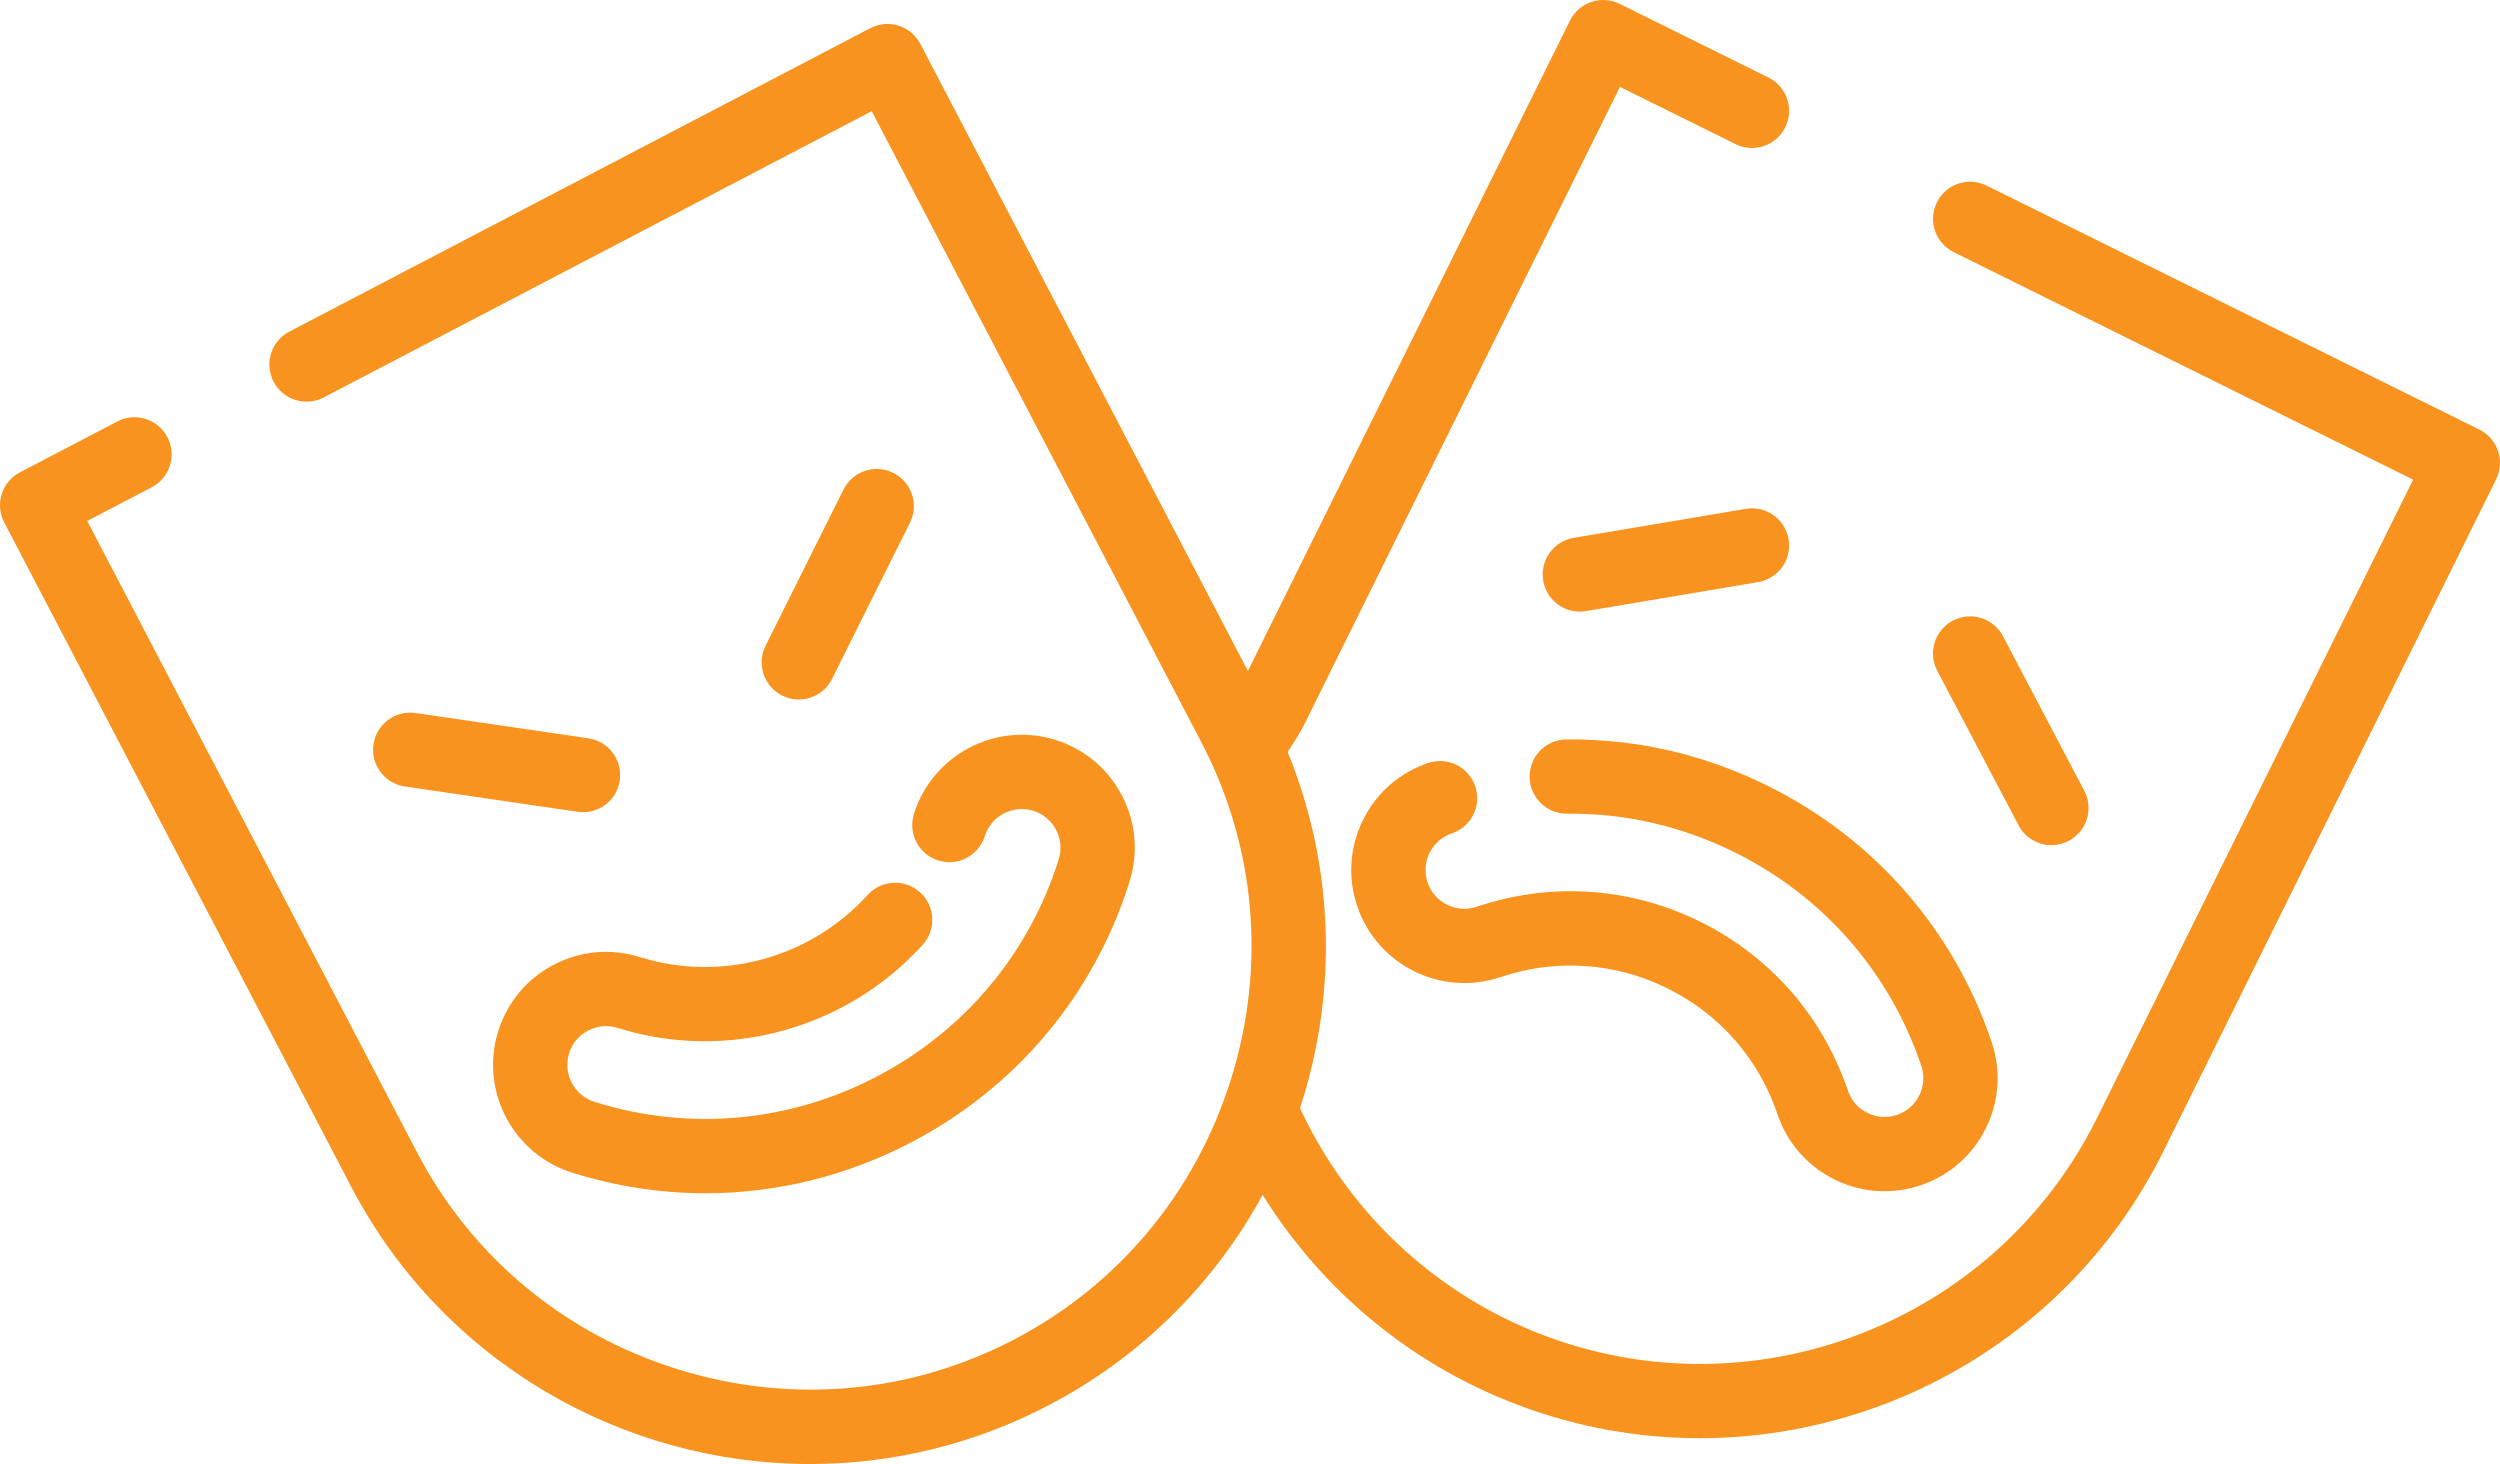
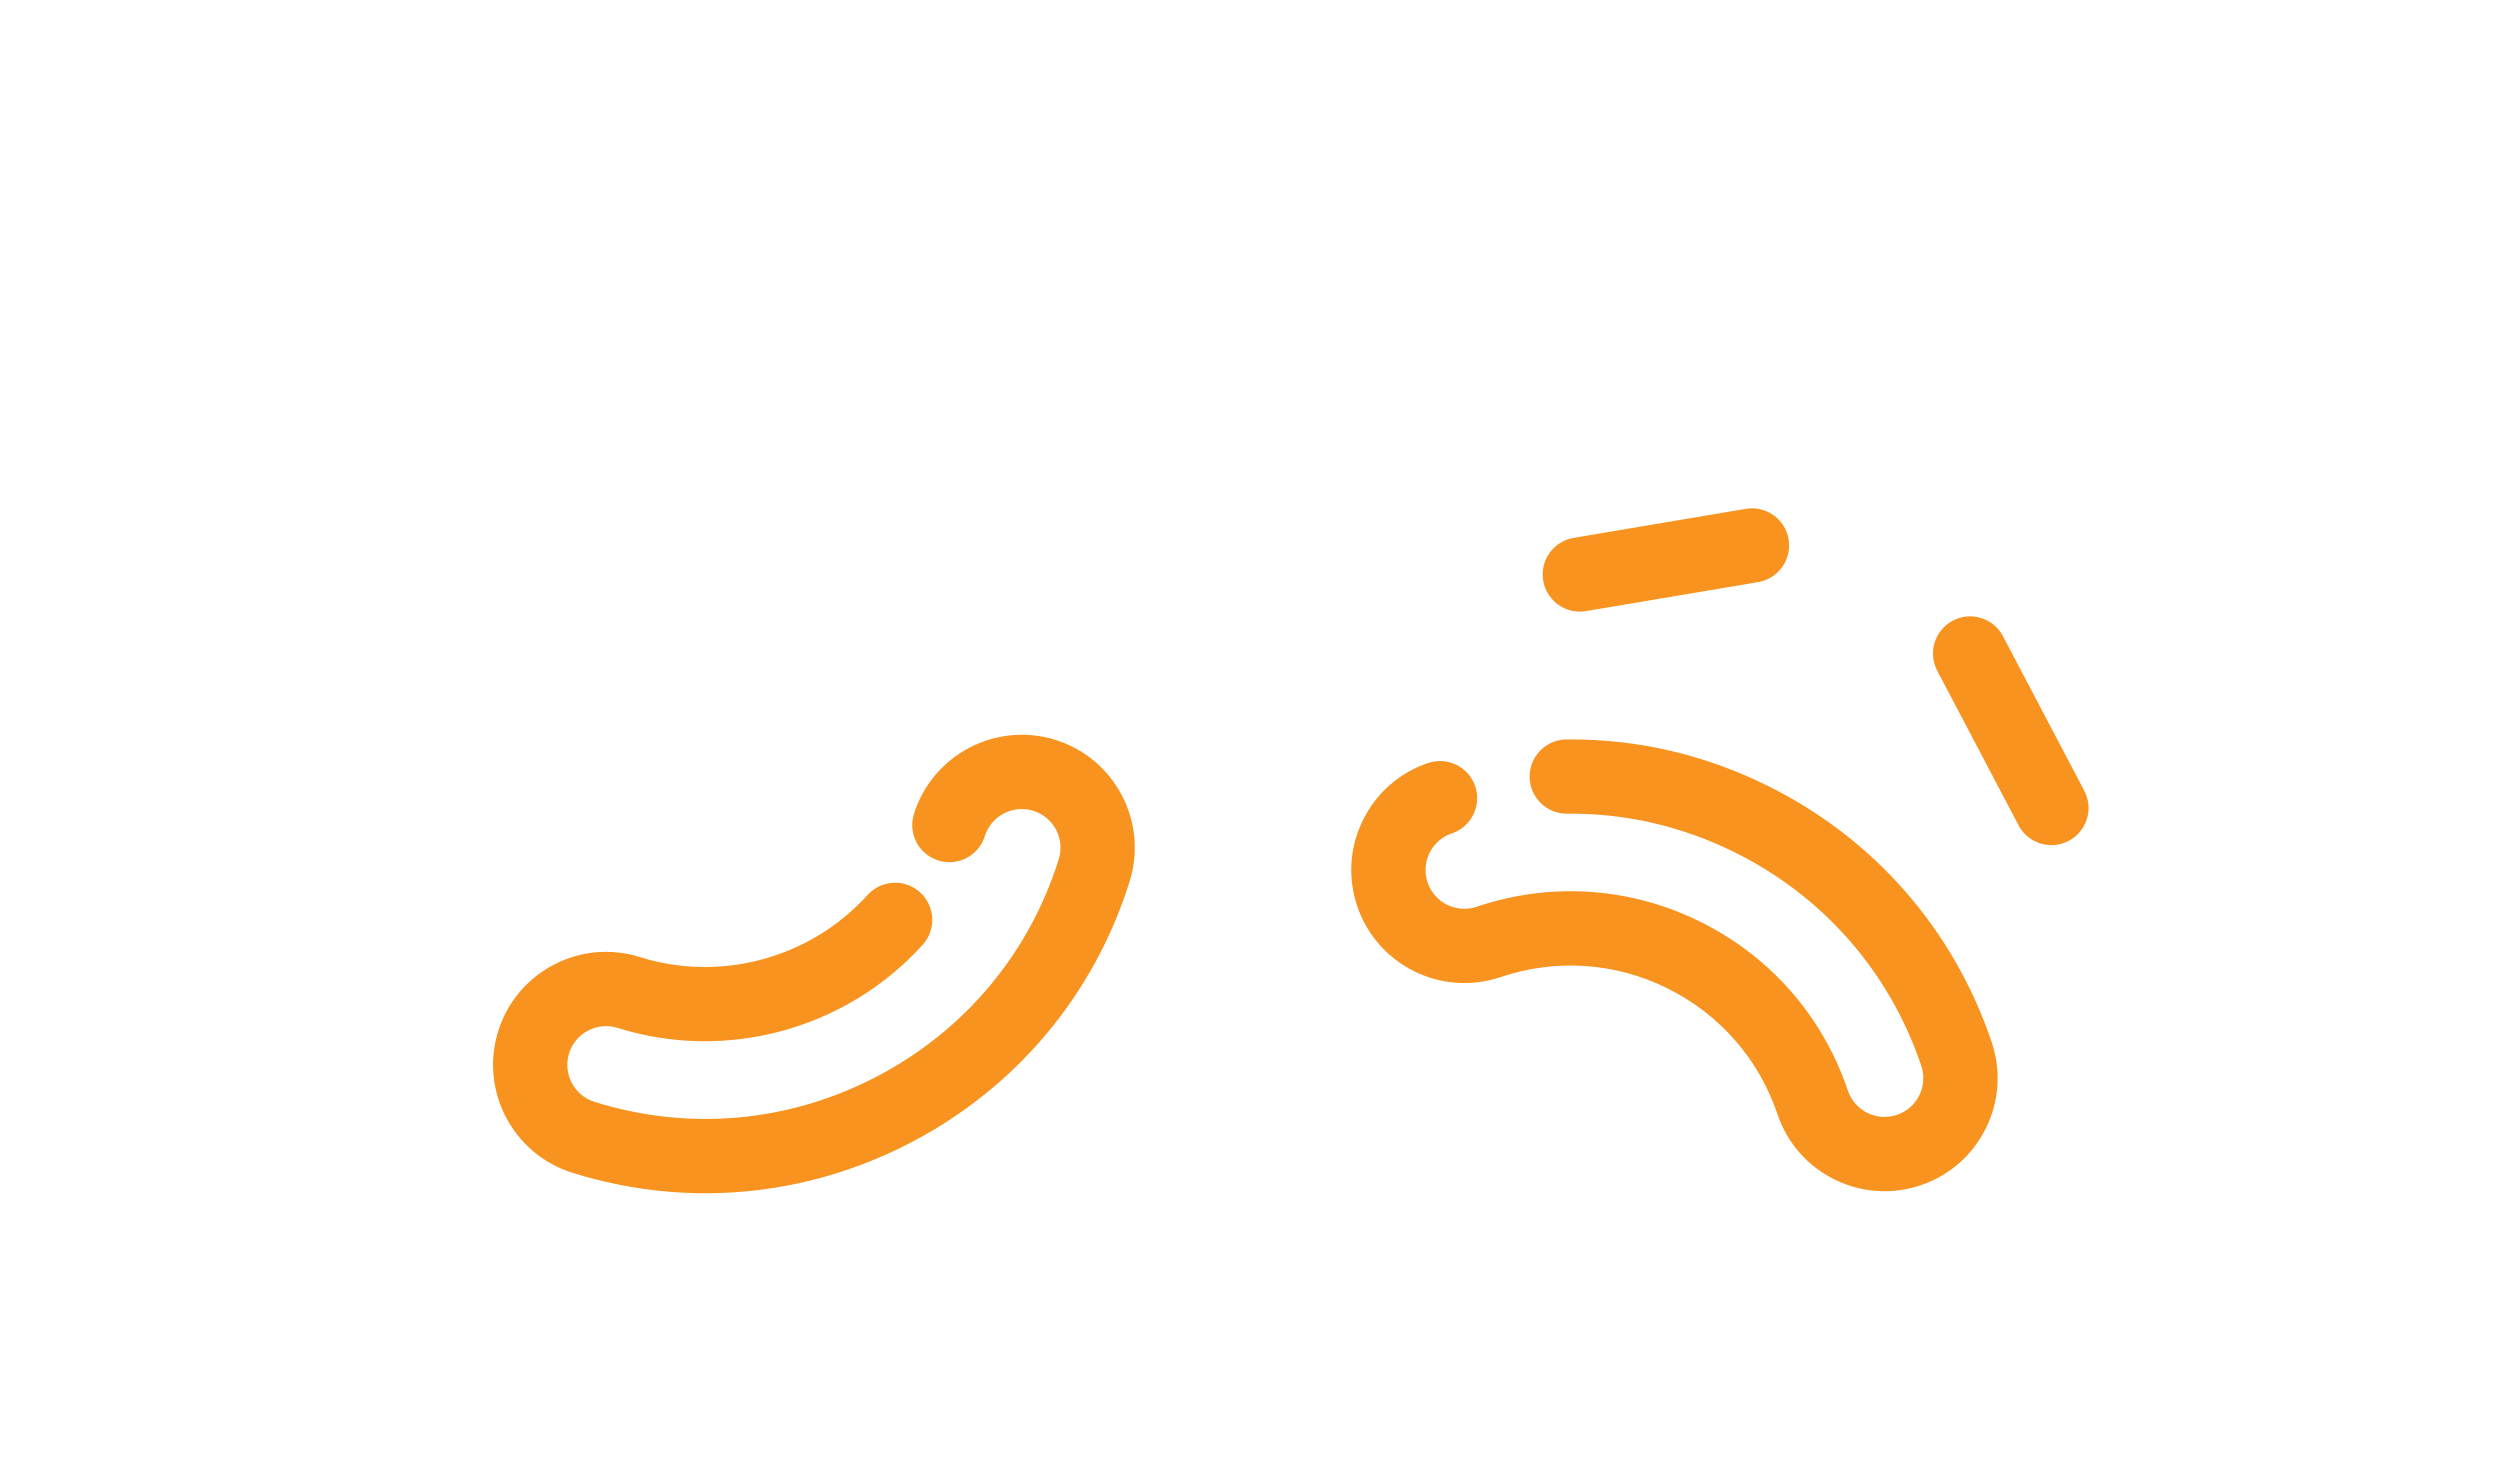
<svg xmlns="http://www.w3.org/2000/svg" version="1.1" x="0px" y="0px" width="512px" height="299.831px" viewBox="0 0 512 299.831" style="enable-background:new 0 0 512 299.831;" xml:space="preserve">
  <style type="text/css">
	.st0{fill:#F7931E;}
</style>
  <defs>
</defs>
  <path class="st0" d="M229.768,162.909c-2.862-5.479-7.686-9.517-13.585-11.368c-12.169-3.819-25.187,2.979-29.009,15.152  c-1.258,4.007,0.97,8.274,4.977,9.531c4.011,1.263,8.274-0.971,9.531-4.977c1.311-4.173,5.772-6.503,9.947-5.197  c2.023,0.636,3.677,2.02,4.659,3.899c0.981,1.879,1.172,4.026,0.536,6.048c-6.056,19.298-19.292,35.097-37.273,44.488  c-17.979,9.39-38.507,11.227-57.806,5.175c-4.174-1.311-6.505-5.773-5.195-9.948c0.634-2.022,2.018-3.675,3.897-4.657  c1.878-0.981,4.025-1.173,6.049-0.537c22.25,6.983,46.774,0.3,62.466-17.026c2.82-3.113,2.581-7.921-0.53-10.741  c-3.114-2.821-7.922-2.581-10.741,0.53c-11.722,12.944-30.033,17.941-46.642,12.727c-5.899-1.85-12.163-1.293-17.642,1.568  c-5.48,2.862-9.517,7.686-11.367,13.584c-3.82,12.174,2.978,25.188,15.152,29.01c8.968,2.812,18.151,4.208,27.297,4.208  c14.488-0.001,28.874-3.503,42.103-10.413c21.58-11.27,37.47-30.24,44.742-53.413C233.185,174.655,232.629,168.388,229.768,162.909z  " />
-   <path class="st0" d="M120.504,151.209l-35.383-5.181c-4.16-0.61-8.018,2.266-8.626,6.422c-0.609,4.156,2.266,8.017,6.422,8.626  l35.383,5.181c0.374,0.055,0.744,0.081,1.112,0.081c3.712,0,6.96-2.722,7.514-6.503  C127.534,155.679,124.659,151.819,120.504,151.209z" />
-   <path class="st0" d="M182.948,96.848c-3.759-1.88-8.324-0.35-10.198,3.41l-15.962,32c-1.876,3.757-0.349,8.324,3.41,10.198  c1.09,0.544,2.248,0.802,3.388,0.802c2.792,0,5.479-1.543,6.81-4.212l15.962-32C188.233,103.289,186.706,98.723,182.948,96.848z" />
-   <path class="st0" d="M511.6,92.359c-0.645-1.911-2.023-3.487-3.829-4.381L406.864,38.01c-3.762-1.868-8.326-0.324-10.188,3.44  c-1.865,3.763-0.323,8.325,3.44,10.188l94.093,46.594l-64.722,130.701c-22.178,44.782-76.652,63.175-121.438,40.999  c-18.392-9.109-33.134-24.308-41.806-42.978c7.61-23.228,7.241-49.047-2.529-72.936c0.266-0.423,0.527-0.833,0.743-1.173  c1.063-1.669,1.98-3.112,2.593-4.349l64.723-130.701l23.659,11.716c3.761,1.865,8.326,0.323,10.188-3.44  c1.865-3.763,0.323-8.325-3.44-10.188l-30.474-15.09c-3.763-1.867-8.326-0.324-10.188,3.44l-65.951,133.18L188.49,8.993  c-0.934-1.787-2.539-3.131-4.463-3.735c-1.923-0.602-4.009-0.419-5.797,0.516L59.252,67.916c-3.722,1.944-5.164,6.537-3.219,10.26  c1.944,3.723,6.536,5.163,10.26,3.219L178.53,22.772l67.524,129.276c11.158,21.361,13.298,45.886,6.026,69.057  c-7.27,23.171-23.04,42.077-44.401,53.235c-21.361,11.156-45.888,13.297-69.057,6.026c-23.171-7.27-42.077-23.04-53.235-44.401  L17.865,106.69l13.198-6.894c3.722-1.944,5.164-6.537,3.219-10.26c-1.944-3.723-6.537-5.164-10.26-3.219L4.085,96.731  c-3.722,1.944-5.164,6.537-3.219,10.26l71.043,136.015c18.868,36.125,55.803,56.826,93.988,56.825  c16.493,0,33.221-3.863,48.824-12.013c19.288-10.075,34.176-25.302,43.867-43.118c10.329,16.607,25.079,30.128,42.712,38.859  c15.054,7.455,31.036,10.984,46.796,10.982c38.992-0.003,76.574-21.617,95.018-58.862l68.097-137.515  C512.105,96.36,512.246,94.27,511.6,92.359z" />
  <path class="st0" d="M407.889,213.407c-7.779-23.045-24.068-41.681-45.865-52.474c-12.732-6.306-26.287-9.5-40.306-9.5  c-0.308,0-0.617,0.001-0.926,0.004c-4.199,0.043-7.57,3.482-7.528,7.68c0.043,4.173,3.439,7.528,7.602,7.528  c0.026,0,0.053,0,0.078,0c11.928-0.126,23.482,2.544,34.331,7.916c18.156,8.991,31.725,24.515,38.205,43.711  c0.677,2.008,0.532,4.16-0.408,6.06c-0.94,1.899-2.563,3.317-4.571,3.995c-2.007,0.678-4.161,0.533-6.06-0.406  c-1.9-0.942-3.319-2.565-3.997-4.573c-5.124-15.181-15.854-27.456-30.212-34.568c-14.356-7.108-30.625-8.204-45.804-3.076  c-4.145,1.404-8.654-0.835-10.057-4.98c-0.677-2.007-0.532-4.16,0.407-6.059c0.941-1.899,2.565-3.318,4.574-3.997  c3.979-1.343,6.115-5.657,4.771-9.637s-5.657-6.113-9.637-4.771c-5.856,1.977-10.593,6.117-13.335,11.656  c-2.743,5.54-3.165,11.815-1.187,17.675c4.086,12.089,17.239,18.6,29.33,14.521c11.33-3.824,23.473-3.008,34.19,2.297  c10.718,5.308,18.727,14.471,22.551,25.803c1.976,5.855,6.116,10.591,11.656,13.336c3.241,1.604,6.735,2.415,10.248,2.415  c2.491,0,4.994-0.408,7.422-1.228c5.857-1.976,10.594-6.116,13.337-11.656C409.444,225.539,409.866,219.263,407.889,213.407z" />
  <path class="st0" d="M426.86,161.943l-16.649-31.649c-1.955-3.717-6.553-5.145-10.269-3.19c-3.717,1.956-5.145,6.554-3.19,10.269  l16.649,31.649c1.362,2.587,4.003,4.066,6.737,4.066c1.193,0,2.404-0.282,3.532-0.876  C427.387,170.257,428.816,165.659,426.86,161.943z" />
  <path class="st0" d="M366.305,110.448c-0.699-4.143-4.62-6.934-8.762-6.235l-35.263,5.942c-4.142,0.698-6.933,4.621-6.234,8.762  c0.626,3.714,3.845,6.342,7.489,6.342c0.42,0,0.845-0.034,1.272-0.106l35.263-5.942  C364.213,118.512,367.004,114.589,366.305,110.448z" />
</svg>